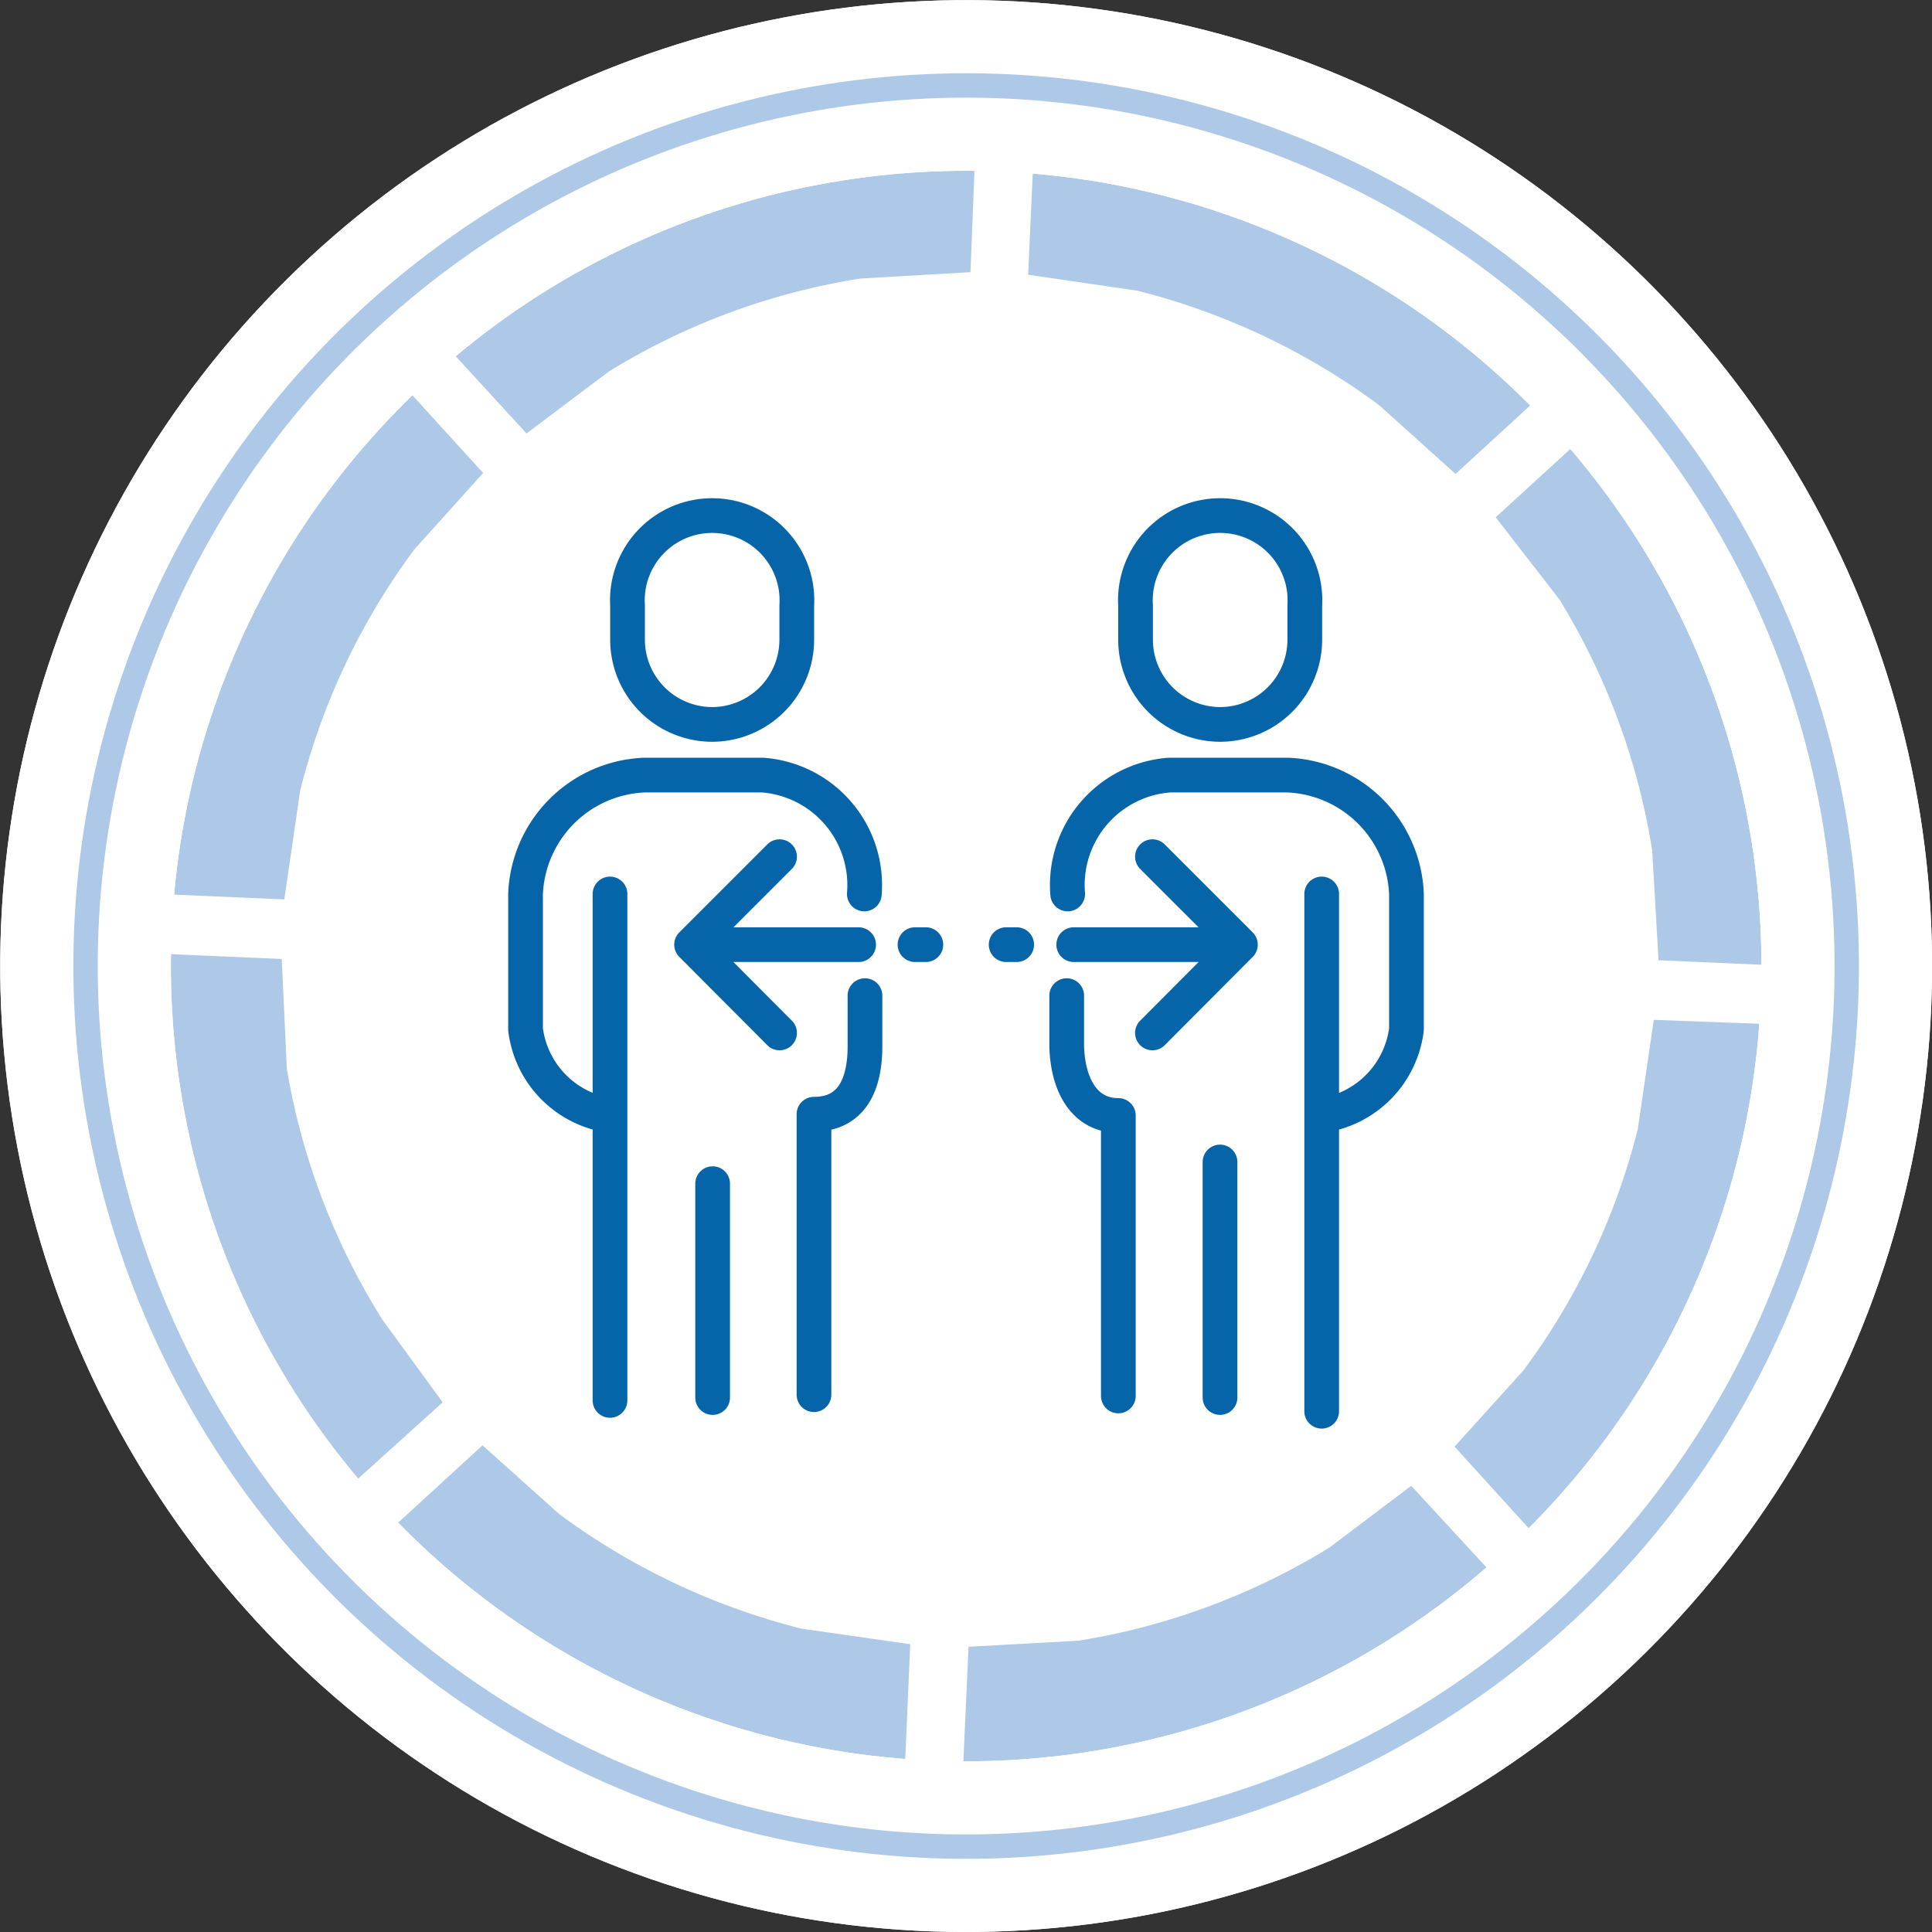
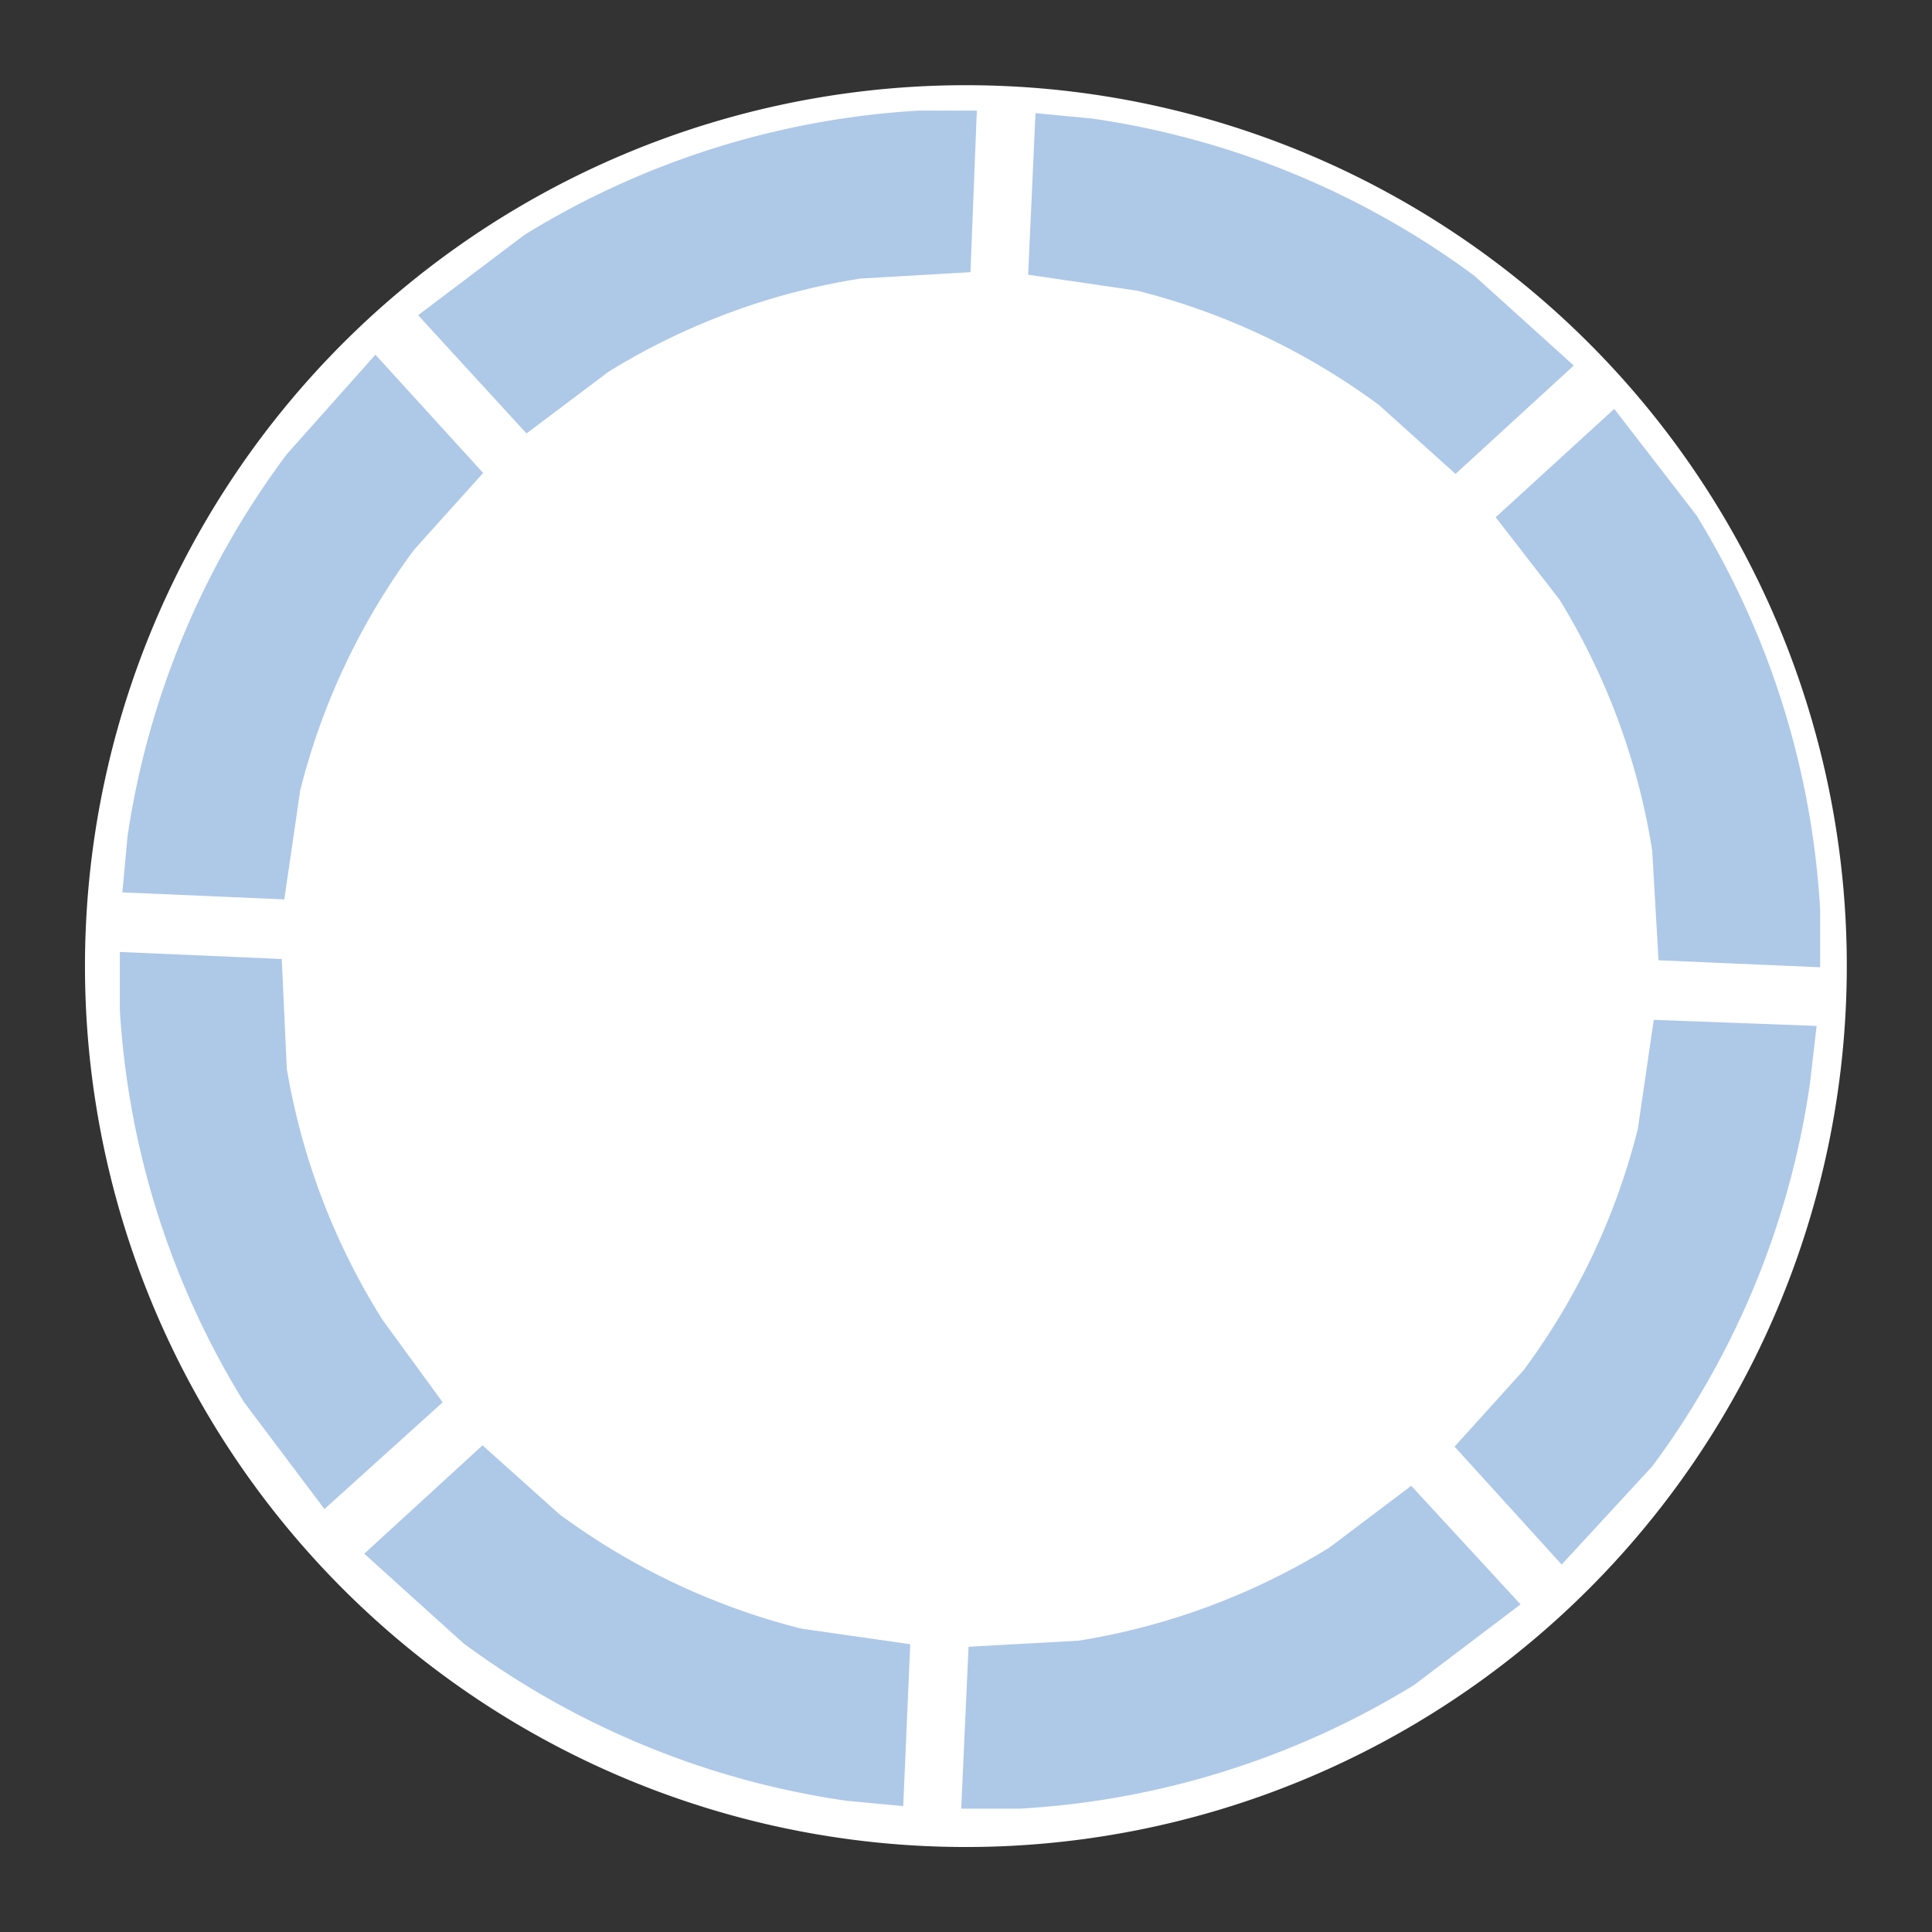
<svg xmlns="http://www.w3.org/2000/svg" id="Layer_1" data-name="Layer 1" width="60.62" height="60.62" viewBox="0 0 60.62 60.62">
  <rect x="0" y="0" width="60.62" height="60.62" fill="#333333" stroke="none" />
  <path d="M57.92,31.52A27.64,27.64,0,1,1,31.52,2.7a27.63,27.63,0,0,1,26.4,28.82" style="fill: #fff" />
  <path d="M32.49,3.55l-.23,5.07,3.42.5a21.6,21.6,0,0,1,7.59,3.59l2.4,2.16,3.71-3.4L46.27,8.66a26.54,26.54,0,0,0-12-4.94Zm-1.84-.08H28.84A26.53,26.53,0,0,0,16.47,7.36L13.12,9.89l3.4,3.71,2.58-1.94A21.36,21.36,0,0,1,27,8.74l3.45-.2Zm20,9.36-3.72,3.4,2,2.58a21.46,21.46,0,0,1,2.91,7.87l.2,3.45,5.07.22V28.54a26.53,26.53,0,0,0-3.88-12.37Zm-38.87-1.7L9,14.25a26.5,26.5,0,0,0-5,12L3.84,28l5.08.22.5-3.42A21.43,21.43,0,0,1,13,17.24l2.16-2.4ZM57,32.19,51.89,32l-.5,3.42A21.43,21.43,0,0,1,47.8,43l-2.16,2.39L49,49.09,51.85,46a26.49,26.49,0,0,0,4.94-12ZM8.84,30.09l-5.08-.22,0,1.81A26.42,26.42,0,0,0,7.66,44l2.52,3.35L13.89,44,12,41.41A21.52,21.52,0,0,1,9,33.54ZM44.28,46.62l-2.57,1.94a21.54,21.54,0,0,1-7.87,2.92l-3.45.19-.23,5.08H32a26.53,26.53,0,0,0,12.37-3.88l3.34-2.53ZM15.14,45.35l-3.71,3.4,3.11,2.81a26.6,26.6,0,0,0,12,4.94l1.8.17.22-5.08-3.42-.49a21.68,21.68,0,0,1-7.59-3.59Z" style="fill: #aec8e8" />
-   <path d="M22.34,22.73A2.66,2.66,0,0,0,25,20.06V19a2.66,2.66,0,1,0-5.31,0v1.06A2.66,2.66,0,0,0,22.34,22.73Zm-3.2,21.21V28.05m8,3.19v1.59c0,1.19-.41,2.13-1.6,2.13v8.8m-3.18-6.62v6.71m4.58-14.21H22.34m6.71,0h-.34m-4.25,2.77L21.7,29.64l2.76-2.76m7.11,2.76h.33m-4.78-1.59a3.46,3.46,0,0,0-3.19-3.73H20.21a3.89,3.89,0,0,0-3.72,3.73V32.3A3.12,3.12,0,0,0,19.14,35M38.28,22.73a2.66,2.66,0,0,1-2.65-2.67V19a2.66,2.66,0,1,1,5.31,0v1.06A2.66,2.66,0,0,1,38.28,22.73Zm3.19,21.55V28.05m-8,3.19v1.59C33.5,34,34,35,35.09,35v8.8m3.19-7.34v7.39M33.69,29.64h4.59m-2.12,2.77,2.76-2.77-2.76-2.76M33.5,28.05a3.46,3.46,0,0,1,3.19-3.73h3.72a3.89,3.89,0,0,1,3.72,3.73V32.3A3.12,3.12,0,0,1,41.47,35" style="fill: none;stroke: #0664a8;stroke-linecap: round;stroke-linejoin: round;stroke-width: 1.089px" />
-   <circle cx="30.31" cy="30.31" r="27.63" transform="translate(-5.18 6.28) rotate(-10.9)" style="fill: none;stroke: #fff;stroke-width: 5.355px" />
-   <circle cx="30.31" cy="30.31" r="27.63" transform="translate(-5.18 6.28) rotate(-10.9)" style="fill: none;stroke: #fff;stroke-width: 5.355px" />
-   <circle cx="30.31" cy="30.31" r="27.63" transform="translate(-5.18 6.28) rotate(-10.9)" style="fill: none;stroke: #aec8e8;stroke-width: 0.765px" />
</svg>